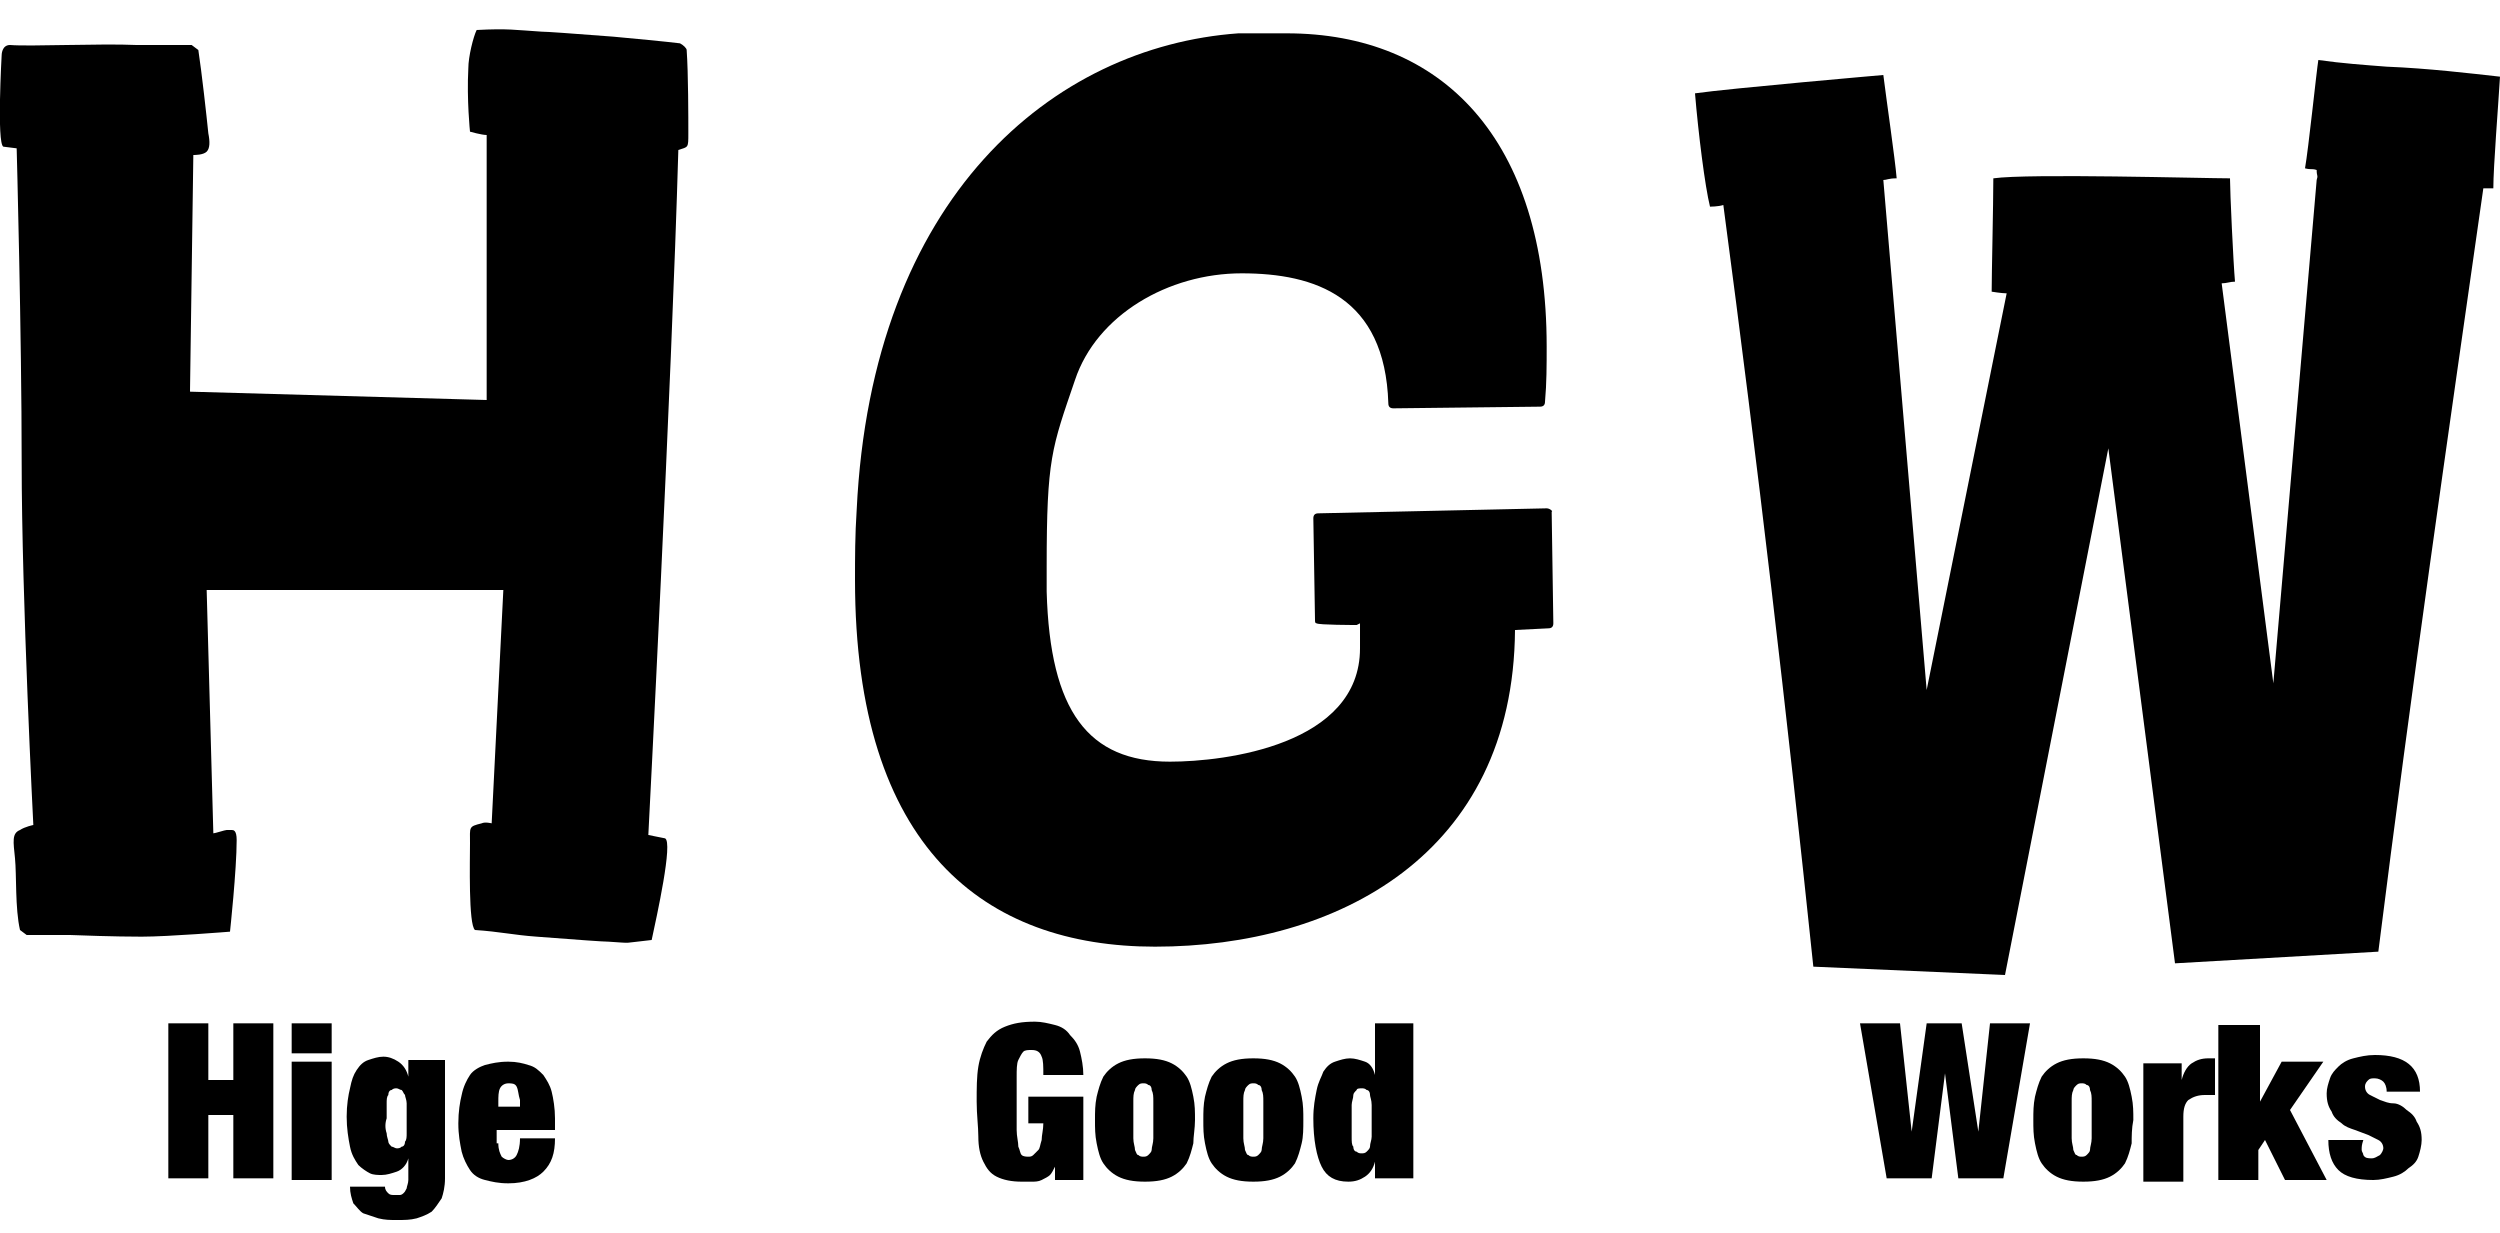
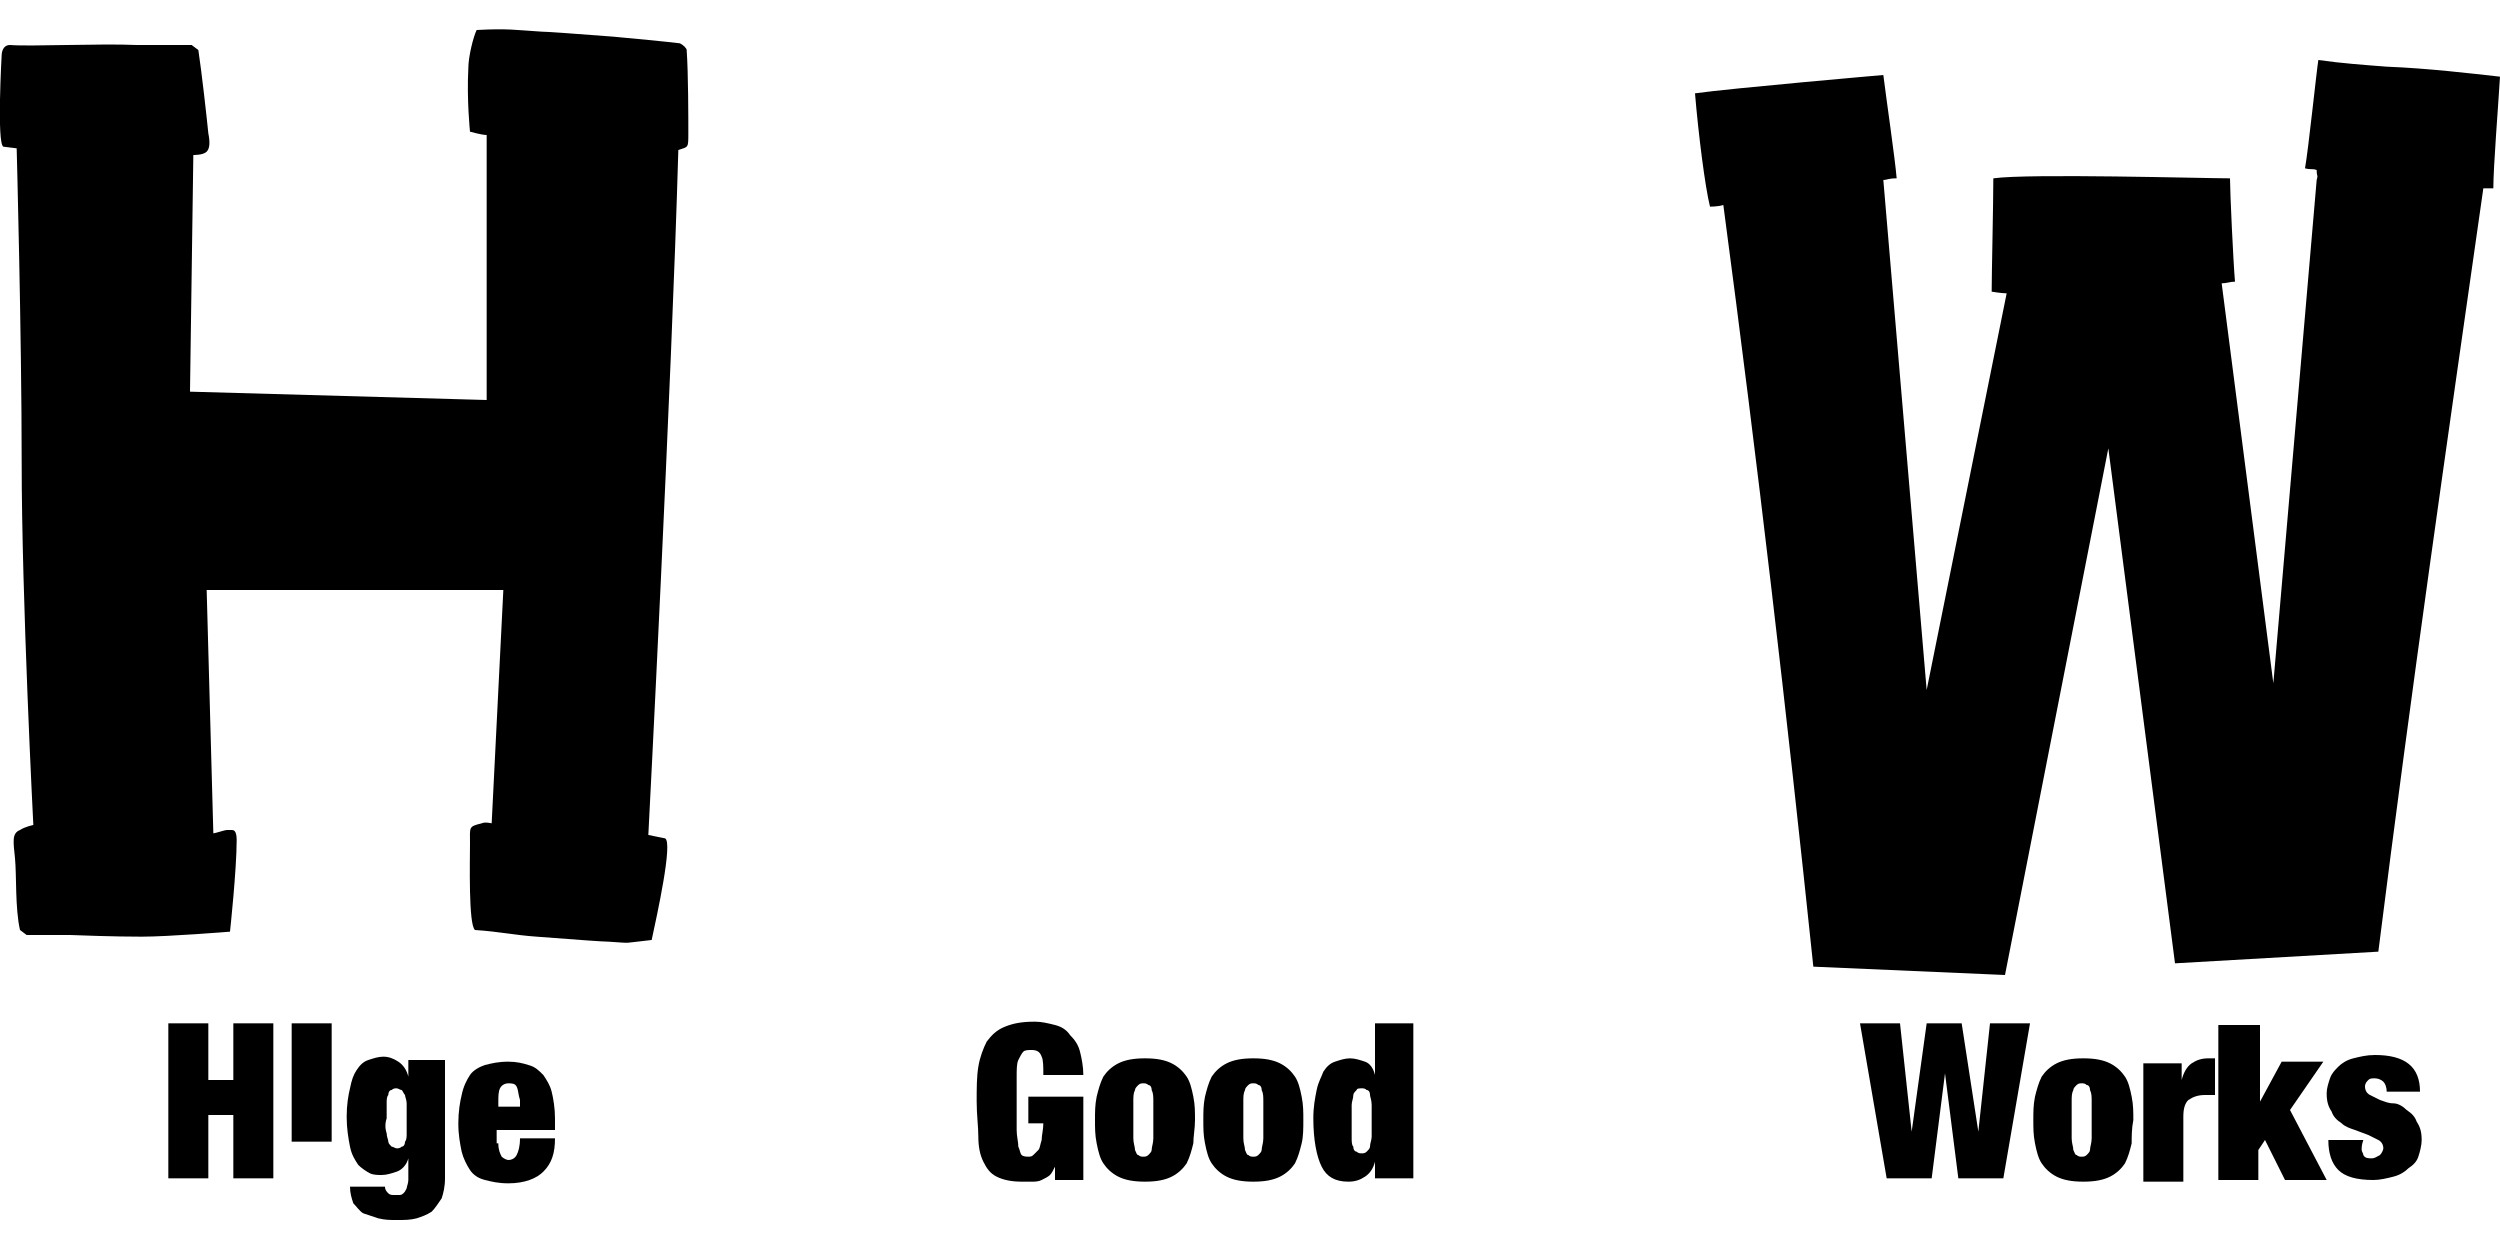
<svg xmlns="http://www.w3.org/2000/svg" version="1.1" id="レイヤー_1" x="0px" y="0px" viewBox="0 0 150 74" style="enable-background:new 0 0 150 74;" xml:space="preserve">
  <g>
    <g>
      <g>
-         <path d="M92.8,30.5l-13.7,0.3c-0.2,0-0.3,0.1-0.3,0.3l0.1,6.1c0,0.1,0,0.2,0.1,0.2c0.1,0.1,2.3,0.1,2.4,0.1l0.2-0.1     c0,0.5,0,1,0,1.5c0,5.8-8.1,6.8-11.4,6.8c-4.9,0-7.2-3-7.4-10.2V34c0-6.5,0.3-7.1,1.7-11.2c1.3-3.9,5.6-6.4,10-6.4     c4.4,0,8.6,1.4,8.8,7.8c0,0.2,0.1,0.3,0.3,0.3c0,0,0,0,0,0l8.8-0.1c0.2,0,0.3-0.1,0.3-0.3c0.1-1.1,0.1-2.2,0.1-3.3     c0-12.5-6.3-18.8-15.6-18.8c-0.5,0-2.3,0-2.9,0c-11.1,0.8-22,9.8-22.9,28.6c-0.1,1.5-0.1,2.9-0.1,4.2c0,16.1,7.8,22,18,22     c10.9,0,21.5-5.5,21.6-19l2-0.1c0.2,0,0.3-0.1,0.3-0.3l-0.1-6.7C93.2,30.7,93,30.5,92.8,30.5z" />
-       </g>
+         </g>
      <g>
        <path d="M150,4.6c-1.8-0.2-4.3-0.5-6.8-0.6c-1.3-0.1-2.7-0.2-4.1-0.4c-0.1,0.6-0.6,5.4-0.8,6.5c0.4,0.1,0.4,0,0.7,0.1     c0,0.4,0.1,0.3,0,0.6l-2.6,30.2L133.3,17c0.3,0,0.5-0.1,0.8-0.1c-0.1-1.1-0.3-5.4-0.3-6.2c-1.6,0-12.1-0.3-14.2,0     c0,1.5-0.1,5.8-0.1,6.8c0,0,0.6,0.1,0.9,0.1l-4.8,23.8L113,10.8c0.2,0,0.3-0.1,0.8-0.1c-0.1-1.2-0.6-4.6-0.8-6.2     c0,0-9.2,0.8-11.3,1.1c0.2,2.4,0.6,5.6,0.9,6.8c0,0,0.5,0,0.8-0.1c2.1,15.8,3.8,30.4,5.4,45.7l11.5,0.5l6.2-31.6l4,30.9l12.2-0.7     c2-15.9,4.1-30.4,6.3-45.8c0.1,0,0.6,0,0.6,0C149.6,10,149.9,6.3,150,4.6z" />
      </g>
      <g>
        <path d="M41.3,8c0-0.9,0-3.6-0.1-5c0-0.1-0.2-0.3-0.4-0.4c-0.8-0.1-2.9-0.3-4-0.4c-2.6-0.2-4-0.3-4.3-0.3c-1.6-0.1-2-0.2-3.9-0.1     c-0.2,0.4-0.5,1.6-0.5,2.3C28,6,28.2,7.9,28.2,7.9s0.7,0.2,1,0.2v15.9l-17.8-0.5l0.2-14.2c0.1,0,0.6,0,0.8-0.2     c0.2-0.2,0.2-0.6,0.1-1.1c-0.1-1-0.4-3.7-0.6-5c0,0,0,0-0.4-0.3c-1.5,0-1.9,0-3.3,0C6,2.6,1.8,2.8,0.6,2.7     c-0.5,0-0.5,0.6-0.5,0.6s-0.3,5.3,0.1,5.5L1,8.9c0,0,0.3,11.2,0.3,18.8C1.3,35.9,2,49.5,2,49.5s-0.5,0.1-0.8,0.3     c-0.5,0.2-0.4,0.7-0.3,1.7c0.1,1,0,3,0.3,4.3c0,0,0,0,0.4,0.3c1.5,0,1.3,0,2.6,0c2.6,0.1,4,0.1,4.3,0.1c1.6,0,5.3-0.3,5.3-0.3     s0.4-3.7,0.4-5.5c0-0.6-0.2-0.6-0.3-0.6c0,0,0,0-0.3,0c-0.1,0-0.7,0.2-0.8,0.2l-0.4-14.6h17.8l-0.7,14c0,0-0.4-0.1-0.6,0     c-0.8,0.2-0.7,0.2-0.7,1.2c0,1-0.1,4.9,0.3,5.2c1.5,0.1,2.3,0.3,3.7,0.4c2.6,0.2,4,0.3,4.3,0.3c1.6,0.1,0.7,0.1,2.6-0.1     c0.3-1.4,1.3-5.9,0.8-6.1l-1-0.2c0,0,1.4-27,1.8-41.1C41.3,8.8,41.3,8.9,41.3,8z" />
      </g>
      <g>
        <path d="M12.5,61.4v3.4H14v-3.4h2.4v9.3H14v-3.8h-1.5v3.8h-2.4v-9.3H12.5z" />
-         <path d="M19.9,61.4v1.8h-2.4v-1.8H19.9z M19.9,63.7v7.1h-2.4v-7.1H19.9z" />
+         <path d="M19.9,61.4v1.8h-2.4v-1.8H19.9z v7.1h-2.4v-7.1H19.9z" />
        <path d="M26.7,63.7v7c0,0.5-0.1,0.9-0.2,1.2c-0.2,0.3-0.4,0.6-0.6,0.8c-0.3,0.2-0.6,0.3-0.9,0.4c-0.4,0.1-0.7,0.1-1.2,0.1     c-0.4,0-0.7,0-1.1-0.1c-0.3-0.1-0.6-0.2-0.9-0.3c-0.2-0.1-0.4-0.4-0.6-0.6c-0.1-0.3-0.2-0.6-0.2-1h2.1c0,0.2,0.1,0.3,0.2,0.4     c0.1,0.1,0.2,0.1,0.4,0.1c0.1,0,0.2,0,0.3,0c0.1,0,0.2-0.1,0.2-0.1c0.1-0.1,0.1-0.1,0.2-0.3c0-0.1,0.1-0.3,0.1-0.5v-1.3h0     c-0.1,0.4-0.4,0.7-0.7,0.8c-0.3,0.1-0.6,0.2-0.9,0.2c-0.2,0-0.5,0-0.7-0.1c-0.2-0.1-0.5-0.3-0.7-0.5c-0.2-0.3-0.4-0.6-0.5-1.1     c-0.1-0.5-0.2-1.1-0.2-1.8c0-0.7,0.1-1.3,0.2-1.7c0.1-0.5,0.2-0.8,0.4-1.1s0.4-0.5,0.7-0.6c0.3-0.1,0.6-0.2,0.9-0.2     c0.3,0,0.6,0.1,0.9,0.3c0.3,0.2,0.5,0.5,0.6,0.9h0v-1H26.7z M23.2,68c0,0.2,0.1,0.4,0.1,0.5s0.1,0.2,0.2,0.3     c0.1,0,0.2,0.1,0.3,0.1c0.1,0,0.2,0,0.3-0.1c0.1,0,0.2-0.1,0.2-0.3c0.1-0.1,0.1-0.3,0.1-0.5c0-0.2,0-0.5,0-0.9c0-0.4,0-0.7,0-0.9     c0-0.2-0.1-0.4-0.1-0.5c-0.1-0.1-0.1-0.2-0.2-0.3c-0.1,0-0.2-0.1-0.3-0.1c-0.1,0-0.2,0-0.3,0.1c-0.1,0-0.2,0.1-0.2,0.3     c-0.1,0.1-0.1,0.3-0.1,0.5c0,0.2,0,0.5,0,0.9C23.1,67.4,23.1,67.7,23.2,68z" />
        <path d="M29.9,68.6c0,0.4,0.1,0.6,0.2,0.8c0.1,0.1,0.3,0.2,0.4,0.2c0.2,0,0.4-0.1,0.5-0.3c0.1-0.2,0.2-0.5,0.2-1h2.1     c0,0.9-0.2,1.5-0.7,2c-0.4,0.4-1.1,0.7-2.1,0.7c-0.6,0-1-0.1-1.4-0.2c-0.4-0.1-0.7-0.3-0.9-0.6c-0.2-0.3-0.4-0.7-0.5-1.1     c-0.1-0.5-0.2-1-0.2-1.7c0-0.7,0.1-1.3,0.2-1.7c0.1-0.5,0.3-0.9,0.5-1.2c0.2-0.3,0.6-0.5,0.9-0.6c0.4-0.1,0.8-0.2,1.4-0.2     c0.5,0,0.9,0.1,1.2,0.2c0.4,0.1,0.6,0.3,0.9,0.6c0.2,0.3,0.4,0.6,0.5,1c0.1,0.4,0.2,1,0.2,1.6v0.7h-3.5V68.6z M31,65.2     C30.9,65,30.7,65,30.5,65c-0.2,0-0.4,0.1-0.5,0.3c-0.1,0.2-0.1,0.5-0.1,0.8v0.3h1.3V66C31.1,65.7,31.1,65.4,31,65.2z" />
      </g>
      <g>
        <path d="M65,65.7v5.1h-1.7L63.3,70h0c-0.1,0.2-0.2,0.4-0.3,0.5c-0.1,0.1-0.3,0.2-0.5,0.3c-0.2,0.1-0.4,0.1-0.6,0.1     c-0.2,0-0.4,0-0.6,0c-0.6,0-1.1-0.1-1.5-0.3c-0.4-0.2-0.6-0.5-0.8-0.9c-0.2-0.4-0.3-0.9-0.3-1.5c0-0.6-0.1-1.3-0.1-2.1     c0-0.8,0-1.5,0.1-2.1c0.1-0.6,0.3-1.1,0.5-1.5c0.3-0.4,0.6-0.7,1.1-0.9c0.5-0.2,1-0.3,1.8-0.3c0.4,0,0.8,0.1,1.2,0.2     c0.4,0.1,0.7,0.3,0.9,0.6c0.3,0.3,0.5,0.6,0.6,1c0.1,0.4,0.2,0.9,0.2,1.4h-2.4c0-0.5,0-0.9-0.1-1.1c-0.1-0.3-0.3-0.4-0.6-0.4     c-0.2,0-0.4,0-0.5,0.1c-0.1,0.1-0.2,0.3-0.3,0.5c-0.1,0.2-0.1,0.6-0.1,1c0,0.4,0,0.9,0,1.6c0,0.6,0,1.1,0,1.6     c0,0.4,0.1,0.7,0.1,1c0.1,0.2,0.1,0.4,0.2,0.5c0.1,0.1,0.3,0.1,0.4,0.1c0.1,0,0.2,0,0.3-0.1c0.1-0.1,0.2-0.2,0.3-0.3     c0.1-0.1,0.1-0.3,0.2-0.6c0-0.3,0.1-0.6,0.1-1h-0.9v-1.6H65z" />
        <path d="M71.6,68.6c-0.1,0.4-0.2,0.8-0.4,1.2c-0.2,0.3-0.5,0.6-0.9,0.8c-0.4,0.2-0.9,0.3-1.6,0.3c-0.7,0-1.2-0.1-1.6-0.3     c-0.4-0.2-0.7-0.5-0.9-0.8c-0.2-0.3-0.3-0.7-0.4-1.2c-0.1-0.5-0.1-0.9-0.1-1.4c0-0.5,0-0.9,0.1-1.4c0.1-0.4,0.2-0.8,0.4-1.2     c0.2-0.3,0.5-0.6,0.9-0.8c0.4-0.2,0.9-0.3,1.6-0.3c0.7,0,1.2,0.1,1.6,0.3c0.4,0.2,0.7,0.5,0.9,0.8c0.2,0.3,0.3,0.7,0.4,1.2     c0.1,0.5,0.1,0.9,0.1,1.4C71.7,67.7,71.6,68.2,71.6,68.6z M68,68.3c0,0.3,0.1,0.5,0.1,0.7c0.1,0.2,0.1,0.3,0.2,0.3     c0.1,0.1,0.2,0.1,0.3,0.1c0.1,0,0.2,0,0.3-0.1c0.1-0.1,0.2-0.2,0.2-0.3c0-0.2,0.1-0.4,0.1-0.7c0-0.3,0-0.6,0-1.1     c0-0.4,0-0.8,0-1.1c0-0.3,0-0.5-0.1-0.7c0-0.2-0.1-0.3-0.2-0.3c-0.1-0.1-0.2-0.1-0.3-0.1c-0.1,0-0.2,0-0.3,0.1     c-0.1,0.1-0.2,0.2-0.2,0.3c-0.1,0.2-0.1,0.4-0.1,0.7c0,0.3,0,0.7,0,1.1C68,67.7,68,68.1,68,68.3z" />
        <path d="M78.1,68.6c-0.1,0.4-0.2,0.8-0.4,1.2c-0.2,0.3-0.5,0.6-0.9,0.8c-0.4,0.2-0.9,0.3-1.6,0.3c-0.7,0-1.2-0.1-1.6-0.3     c-0.4-0.2-0.7-0.5-0.9-0.8c-0.2-0.3-0.3-0.7-0.4-1.2c-0.1-0.5-0.1-0.9-0.1-1.4c0-0.5,0-0.9,0.1-1.4c0.1-0.4,0.2-0.8,0.4-1.2     c0.2-0.3,0.5-0.6,0.9-0.8c0.4-0.2,0.9-0.3,1.6-0.3c0.7,0,1.2,0.1,1.6,0.3c0.4,0.2,0.7,0.5,0.9,0.8c0.2,0.3,0.3,0.7,0.4,1.2     c0.1,0.5,0.1,0.9,0.1,1.4C78.2,67.7,78.2,68.2,78.1,68.6z M74.6,68.3c0,0.3,0.1,0.5,0.1,0.7c0.1,0.2,0.1,0.3,0.2,0.3     c0.1,0.1,0.2,0.1,0.3,0.1c0.1,0,0.2,0,0.3-0.1c0.1-0.1,0.2-0.2,0.2-0.3c0-0.2,0.1-0.4,0.1-0.7c0-0.3,0-0.6,0-1.1     c0-0.4,0-0.8,0-1.1c0-0.3,0-0.5-0.1-0.7c0-0.2-0.1-0.3-0.2-0.3c-0.1-0.1-0.2-0.1-0.3-0.1c-0.1,0-0.2,0-0.3,0.1     c-0.1,0.1-0.2,0.2-0.2,0.3c-0.1,0.2-0.1,0.4-0.1,0.7c0,0.3,0,0.7,0,1.1C74.6,67.7,74.6,68.1,74.6,68.3z" />
        <path d="M84.8,61.4v9.3h-2.3v-1h0c-0.1,0.4-0.3,0.7-0.6,0.9c-0.3,0.2-0.6,0.3-1,0.3c-0.8,0-1.3-0.3-1.6-0.9     c-0.3-0.6-0.5-1.6-0.5-2.9c0-0.7,0.1-1.2,0.2-1.7c0.1-0.5,0.3-0.8,0.4-1.1c0.2-0.3,0.4-0.5,0.7-0.6c0.3-0.1,0.6-0.2,0.9-0.2     c0.3,0,0.6,0.1,0.9,0.2c0.3,0.1,0.5,0.4,0.6,0.8h0v-3.1H84.8z M81.1,68.2c0,0.3,0,0.5,0.1,0.6c0,0.2,0.1,0.3,0.2,0.3     c0.1,0.1,0.2,0.1,0.3,0.1c0.1,0,0.2,0,0.3-0.1c0.1-0.1,0.2-0.2,0.2-0.3c0-0.2,0.1-0.4,0.1-0.6c0-0.3,0-0.6,0-0.9c0-0.4,0-0.7,0-1     c0-0.3-0.1-0.5-0.1-0.6c0-0.2-0.1-0.3-0.2-0.3c-0.1-0.1-0.2-0.1-0.3-0.1c-0.1,0-0.3,0-0.3,0.1c-0.1,0.1-0.2,0.2-0.2,0.3     c0,0.2-0.1,0.4-0.1,0.6c0,0.3,0,0.6,0,1C81.1,67.6,81.1,67.9,81.1,68.2z" />
      </g>
      <g>
        <path d="M117.7,61.4l1,6.5h0l0.7-6.5h2.4l-1.6,9.3h-2.7l-0.8-6.3h0l-0.8,6.3h-2.7l-1.6-9.3h2.4l0.7,6.5h0l0.9-6.5H117.7z" />
        <path d="M127.9,68.6c-0.1,0.4-0.2,0.8-0.4,1.2c-0.2,0.3-0.5,0.6-0.9,0.8c-0.4,0.2-0.9,0.3-1.6,0.3c-0.7,0-1.2-0.1-1.6-0.3     c-0.4-0.2-0.7-0.5-0.9-0.8c-0.2-0.3-0.3-0.7-0.4-1.2c-0.1-0.5-0.1-0.9-0.1-1.4c0-0.5,0-0.9,0.1-1.4c0.1-0.4,0.2-0.8,0.4-1.2     c0.2-0.3,0.5-0.6,0.9-0.8c0.4-0.2,0.9-0.3,1.6-0.3c0.7,0,1.2,0.1,1.6,0.3c0.4,0.2,0.7,0.5,0.9,0.8c0.2,0.3,0.3,0.7,0.4,1.2     c0.1,0.5,0.1,0.9,0.1,1.4C127.9,67.7,127.9,68.2,127.9,68.6z M124.3,68.3c0,0.3,0.1,0.5,0.1,0.7c0.1,0.2,0.1,0.3,0.2,0.3     c0.1,0.1,0.2,0.1,0.3,0.1c0.1,0,0.2,0,0.3-0.1c0.1-0.1,0.2-0.2,0.2-0.3c0-0.2,0.1-0.4,0.1-0.7c0-0.3,0-0.6,0-1.1     c0-0.4,0-0.8,0-1.1c0-0.3,0-0.5-0.1-0.7c0-0.2-0.1-0.3-0.2-0.3c-0.1-0.1-0.2-0.1-0.3-0.1c-0.1,0-0.2,0-0.3,0.1     c-0.1,0.1-0.2,0.2-0.2,0.3c-0.1,0.2-0.1,0.4-0.1,0.7c0,0.3,0,0.7,0,1.1C124.3,67.7,124.3,68.1,124.3,68.3z" />
        <path d="M130.9,63.7v1.1h0c0.1-0.4,0.3-0.8,0.6-1c0.3-0.2,0.6-0.3,1-0.3h0.4v2.2c-0.1,0-0.2,0-0.3,0c-0.1,0-0.2,0-0.3,0     c-0.4,0-0.7,0.1-1,0.3c-0.2,0.2-0.3,0.5-0.3,1v3.9h-2.4v-7.1H130.9z" />
        <path d="M135.6,61.4v4.7h0l1.3-2.4h2.5l-2,2.9l2.2,4.2h-2.5l-1.2-2.4l-0.4,0.6v1.8h-2.4v-9.3H135.6z" />
        <path d="M141.7,69c0,0.1,0.1,0.2,0.1,0.3c0.1,0.2,0.3,0.2,0.5,0.2c0.2,0,0.3-0.1,0.5-0.2c0.1-0.1,0.2-0.3,0.2-0.4     c0-0.2-0.1-0.4-0.3-0.5c-0.2-0.1-0.4-0.2-0.6-0.3c-0.3-0.1-0.5-0.2-0.8-0.3c-0.3-0.1-0.6-0.2-0.8-0.4c-0.3-0.2-0.5-0.4-0.6-0.7     c-0.2-0.3-0.3-0.6-0.3-1.1c0-0.3,0.1-0.6,0.2-0.9c0.1-0.3,0.3-0.5,0.5-0.7c0.2-0.2,0.5-0.4,0.9-0.5c0.4-0.1,0.8-0.2,1.3-0.2     c1.8,0,2.7,0.7,2.7,2.2h-2c0-0.3-0.1-0.5-0.2-0.6c-0.1-0.1-0.3-0.2-0.5-0.2c-0.2,0-0.3,0-0.4,0.1c-0.1,0.1-0.2,0.2-0.2,0.4     c0,0.2,0.1,0.4,0.3,0.5c0.2,0.1,0.4,0.2,0.6,0.3c0.3,0.1,0.5,0.2,0.8,0.2s0.6,0.2,0.8,0.4c0.3,0.2,0.5,0.4,0.6,0.7     c0.2,0.3,0.3,0.6,0.3,1.1c0,0.3-0.1,0.7-0.2,1c-0.1,0.3-0.3,0.5-0.6,0.7c-0.2,0.2-0.5,0.4-0.9,0.5c-0.4,0.1-0.8,0.2-1.2,0.2     c-1,0-1.7-0.2-2.1-0.6c-0.4-0.4-0.6-1-0.6-1.8h2.1C141.7,68.7,141.7,68.8,141.7,69z" />
      </g>
    </g>
  </g>
</svg>